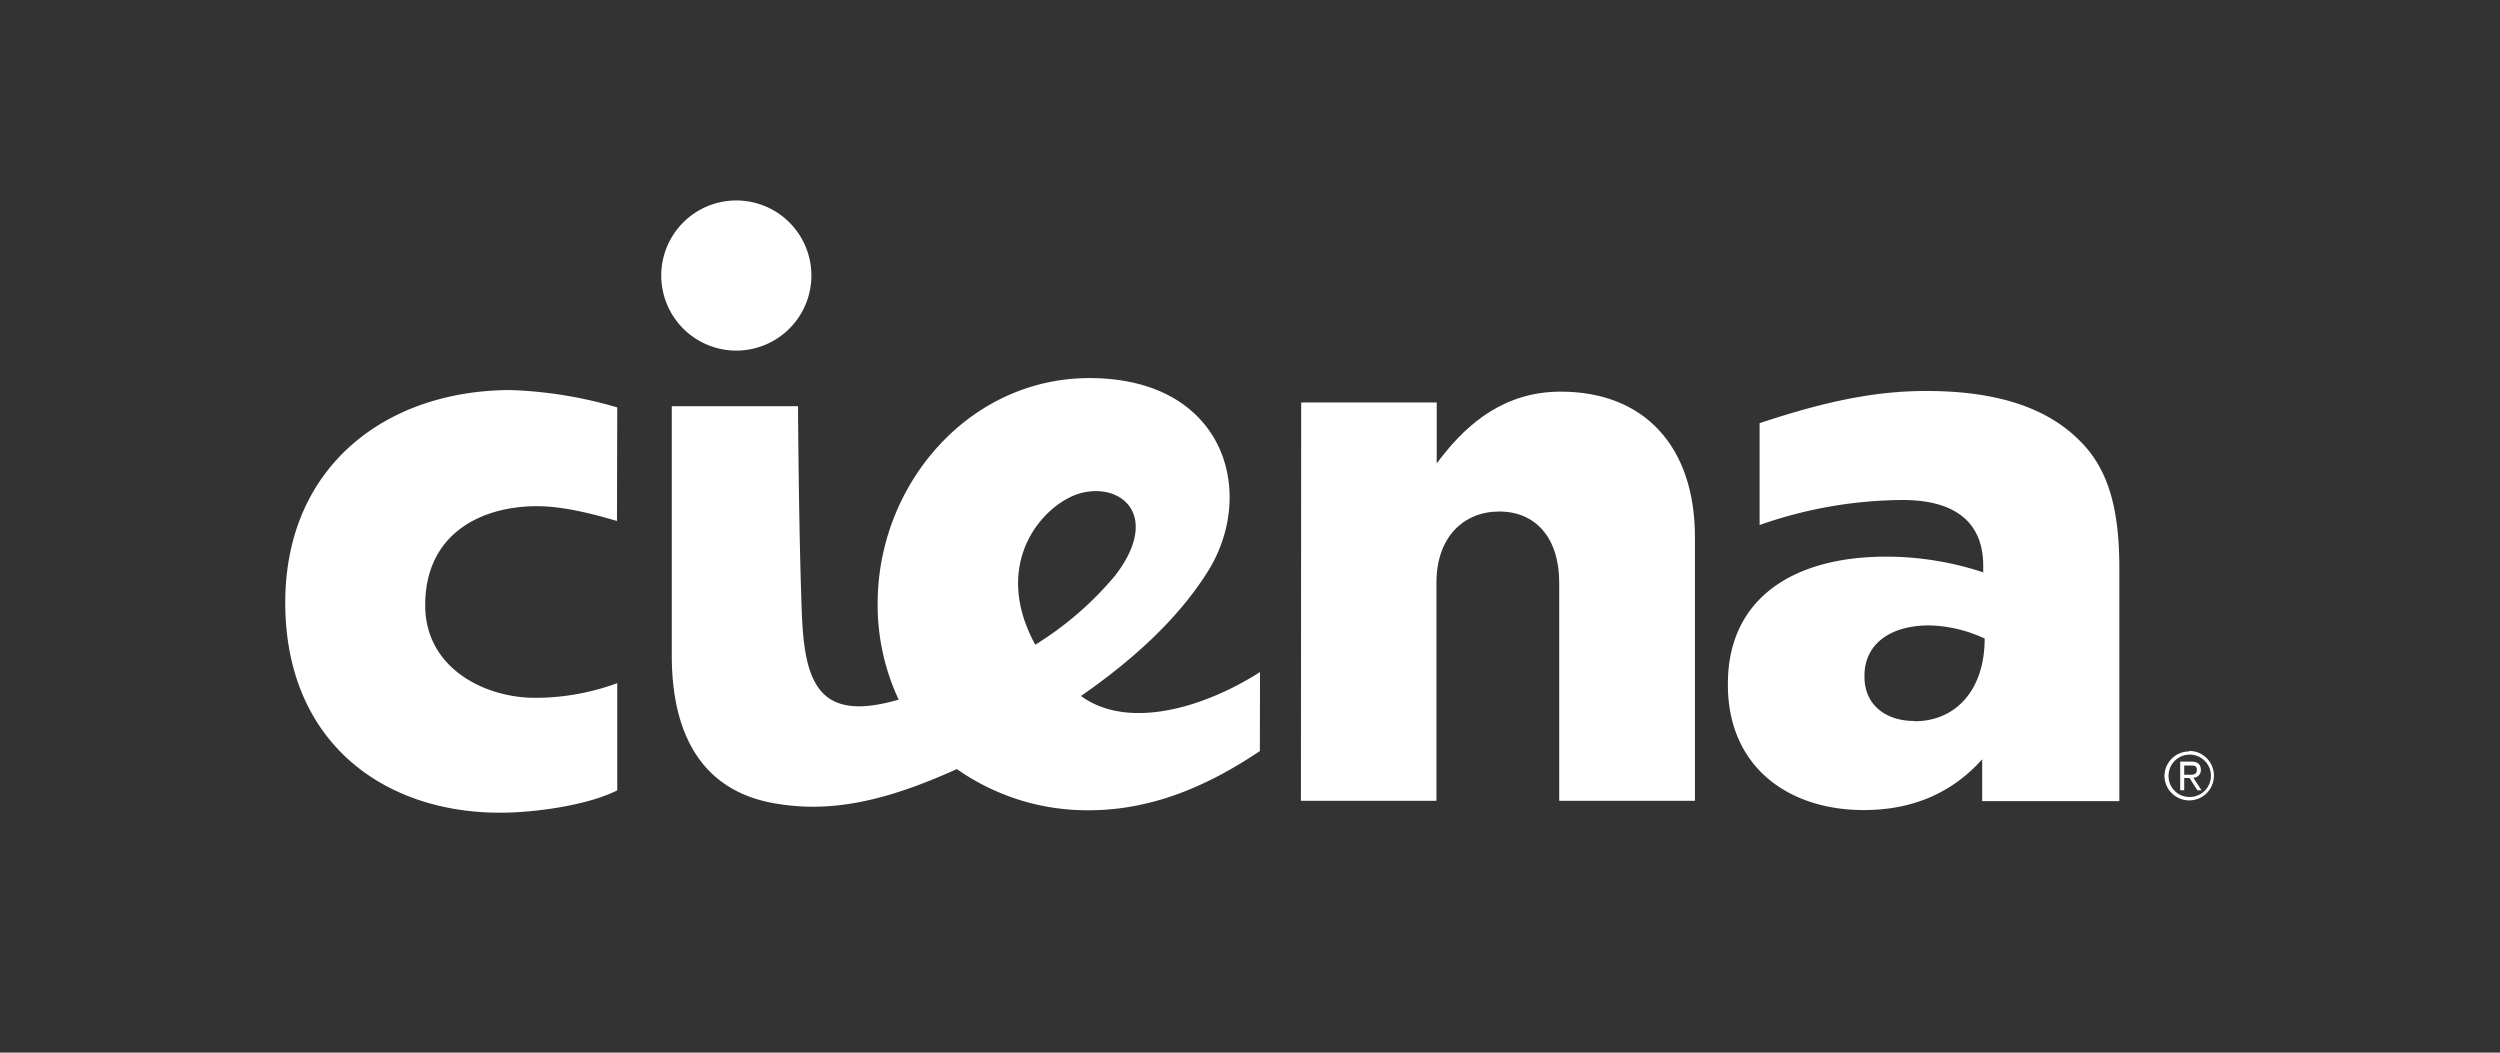
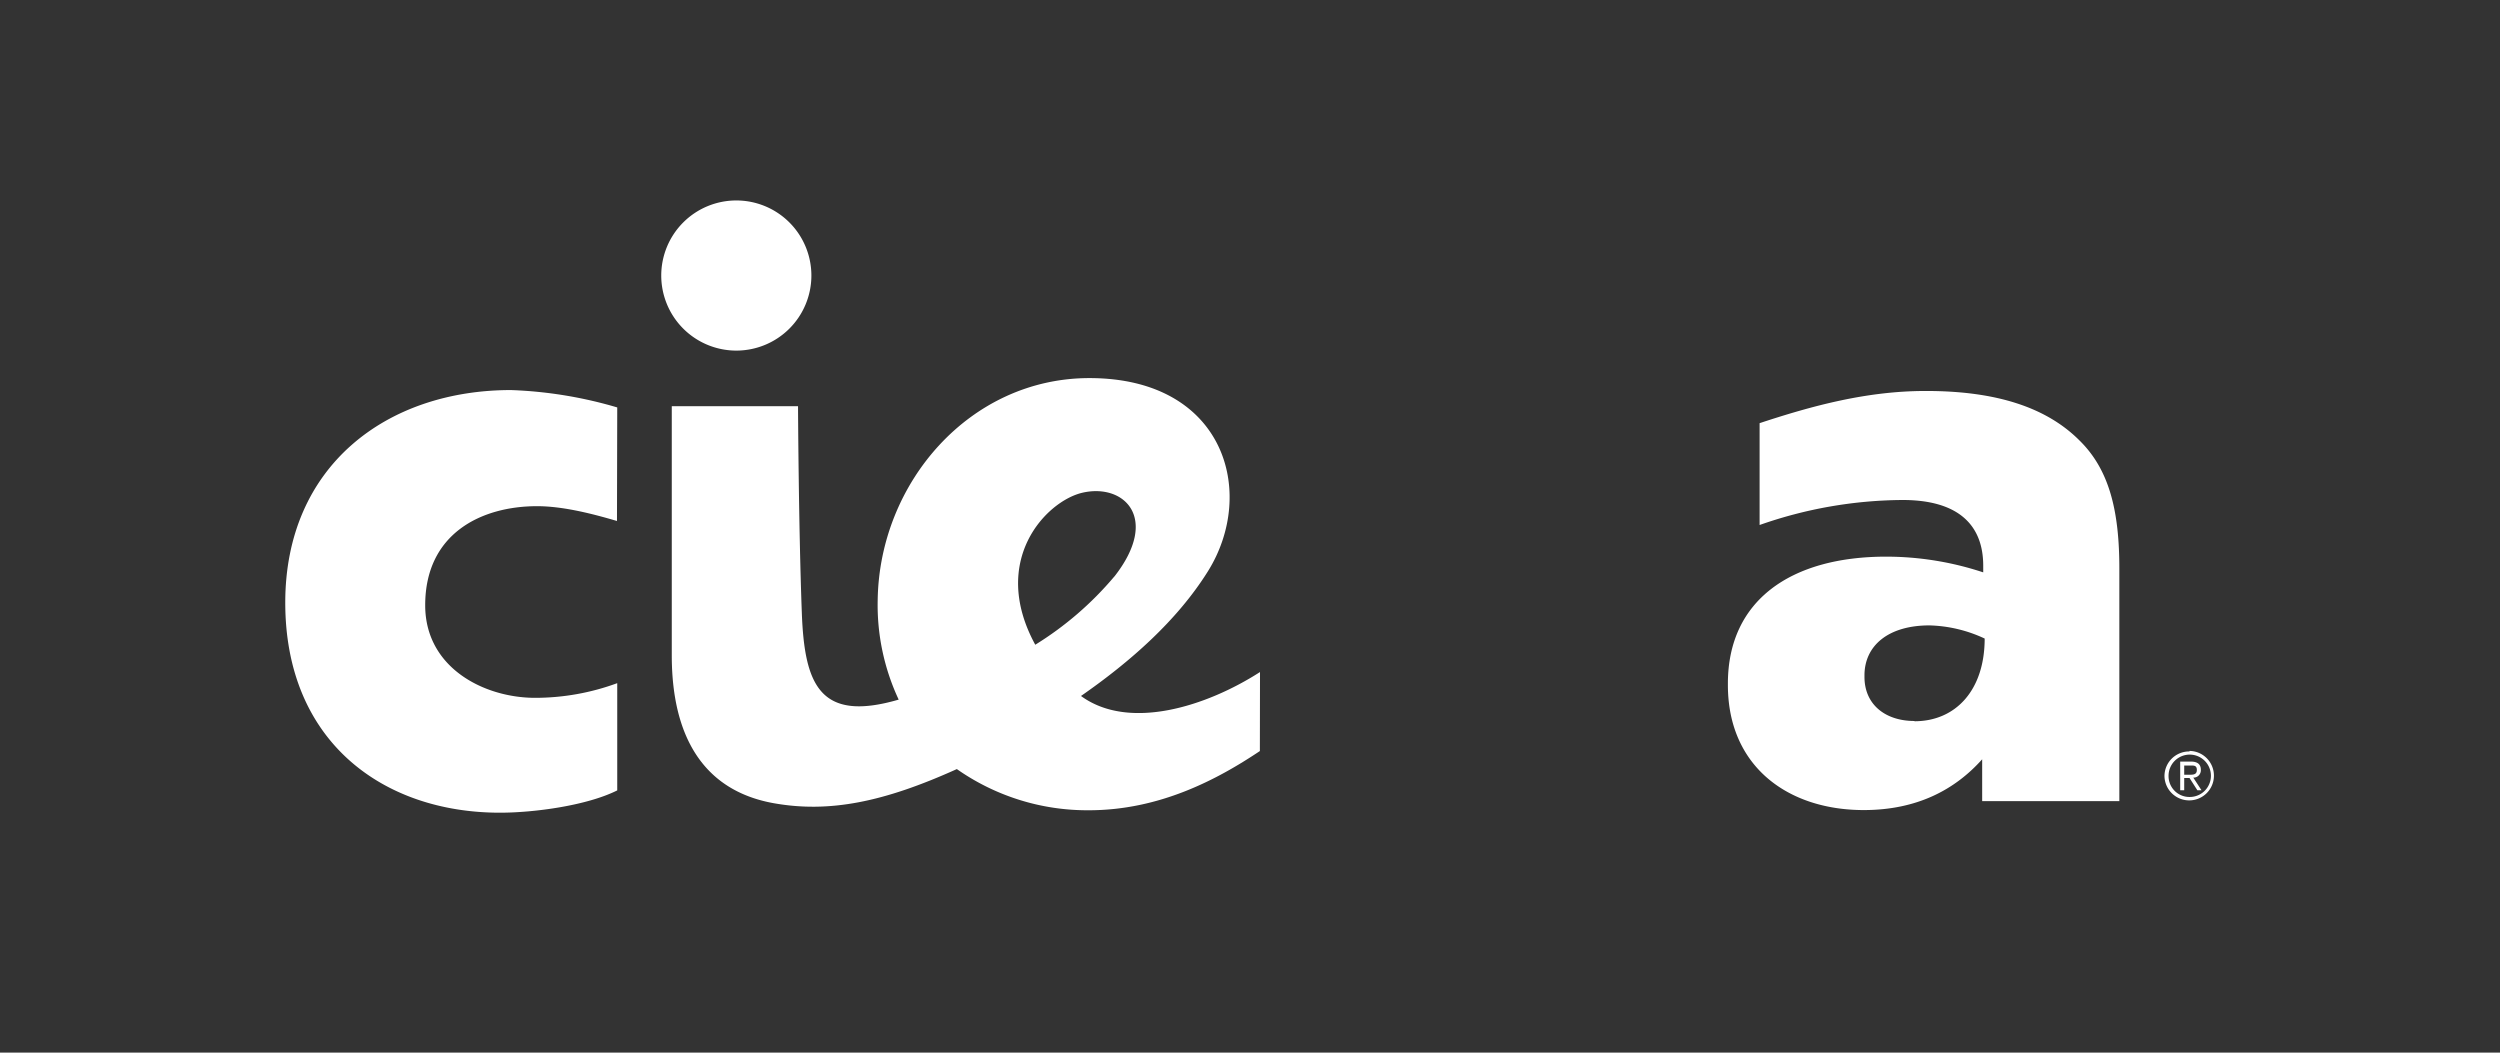
<svg xmlns="http://www.w3.org/2000/svg" id="All_Logos" data-name="All Logos" viewBox="0 0 380 160">
  <rect x="0" y="0" width="380" height="160" fill="#333333" stroke="none" />
  <defs>
    <style>.cls-1{fill:#fff;}</style>
  </defs>
  <title>logo_ciena_inversed</title>
  <path class="cls-1" d="M93.82,61.93a64.8,64.8,0,0,0-16.15-2.64c-18.91,0-34.31,11.54-34.31,32.31,0,21.13,14.87,31.93,32.63,31.93,5.14,0,13.16-1.06,17.83-3.39v-16.3a36.14,36.14,0,0,1-12.49,2.23c-7.67,0-16.7-4.51-16.7-14.07,0-10.93,8.56-15.06,17-15.06,4.08,0,8.67,1.23,12.15,2.25Z" />
  <path class="cls-1" d="M291,109.59c-4.43,0-7.6-2.5-7.6-6.7v-.23c0-4.53,3.63-7.6,9.87-7.6a21,21,0,0,1,8.4,2c0,7.86-4.42,12.57-10.67,12.57m-7.71,13.5c8.05,0,13.84-3.06,18-7.72v6.36h20.85V86.44c0-8.62-1.45-15-6.09-19.52-4.88-4.87-12.37-7.51-23.38-7.49-8.95,0-17.24,2.26-25.21,4.89V79.8A66.5,66.5,0,0,1,289.2,76c8.28,0,12.25,3.64,12.25,10v1a47,47,0,0,0-14.75-2.39c-14.41,0-24.06,6.58-24.06,19.3v.22c0,12.26,9,19,20.66,19" />
-   <path class="cls-1" d="M197.78,61.17h20.6v9.26l.85-1.1c3.94-5,9.48-9.8,18-9.8,12.74,0,20.4,8.37,20.4,22.1v40.09H237V88.56c0-6.9-3.67-10.81-9.1-10.81s-9.56,3.88-9.56,10.81v33.16h-20.6Z" />
  <path class="cls-1" d="M169.38,87.64c7-8.93,1.44-14.22-4.88-12.74C159,76.2,150.38,85.2,157.36,98a50.1,50.1,0,0,0,12-10.35m22.14,26.51c-6.5,4.35-15.28,9-26,9a34.52,34.52,0,0,1-20.06-6.26c-11.06,5-19.36,6.7-27.82,5.19-13.59-2.43-15.51-14.62-15.51-22.48V61.74H121.3s.09,18.46.58,31.49c.41,10.83,2.73,16.61,14.72,13.11a33.93,33.93,0,0,1-3.19-15.21c.29-17.77,14-33.66,32.18-33.66,20.6,0,25.49,17.43,18,29.39-4.69,7.49-11.8,13.73-19.28,18.93,7.33,5.36,19.14,1.55,27.21-3.64Z" />
  <path class="cls-1" d="M123.33,41.88a11.41,11.41,0,1,1-11.41-11.41,11.41,11.41,0,0,1,11.41,11.41" />
  <path class="cls-1" d="M332,117.76h.75c.61,0,1.17,0,1.17-.73s-.51-.67-1-.67H332Zm-.61-2H333c1,0,1.53.39,1.53,1.26a1.12,1.12,0,0,1-1.15,1.18l1.25,1.92H334l-1.19-1.86H332v1.86h-.61Zm1.41,5.38a3.22,3.22,0,1,0-3.18-3.2,3.17,3.17,0,0,0,3.18,3.2m0-7A3.76,3.76,0,1,1,329,118a3.75,3.75,0,0,1,3.8-3.78" />
</svg>